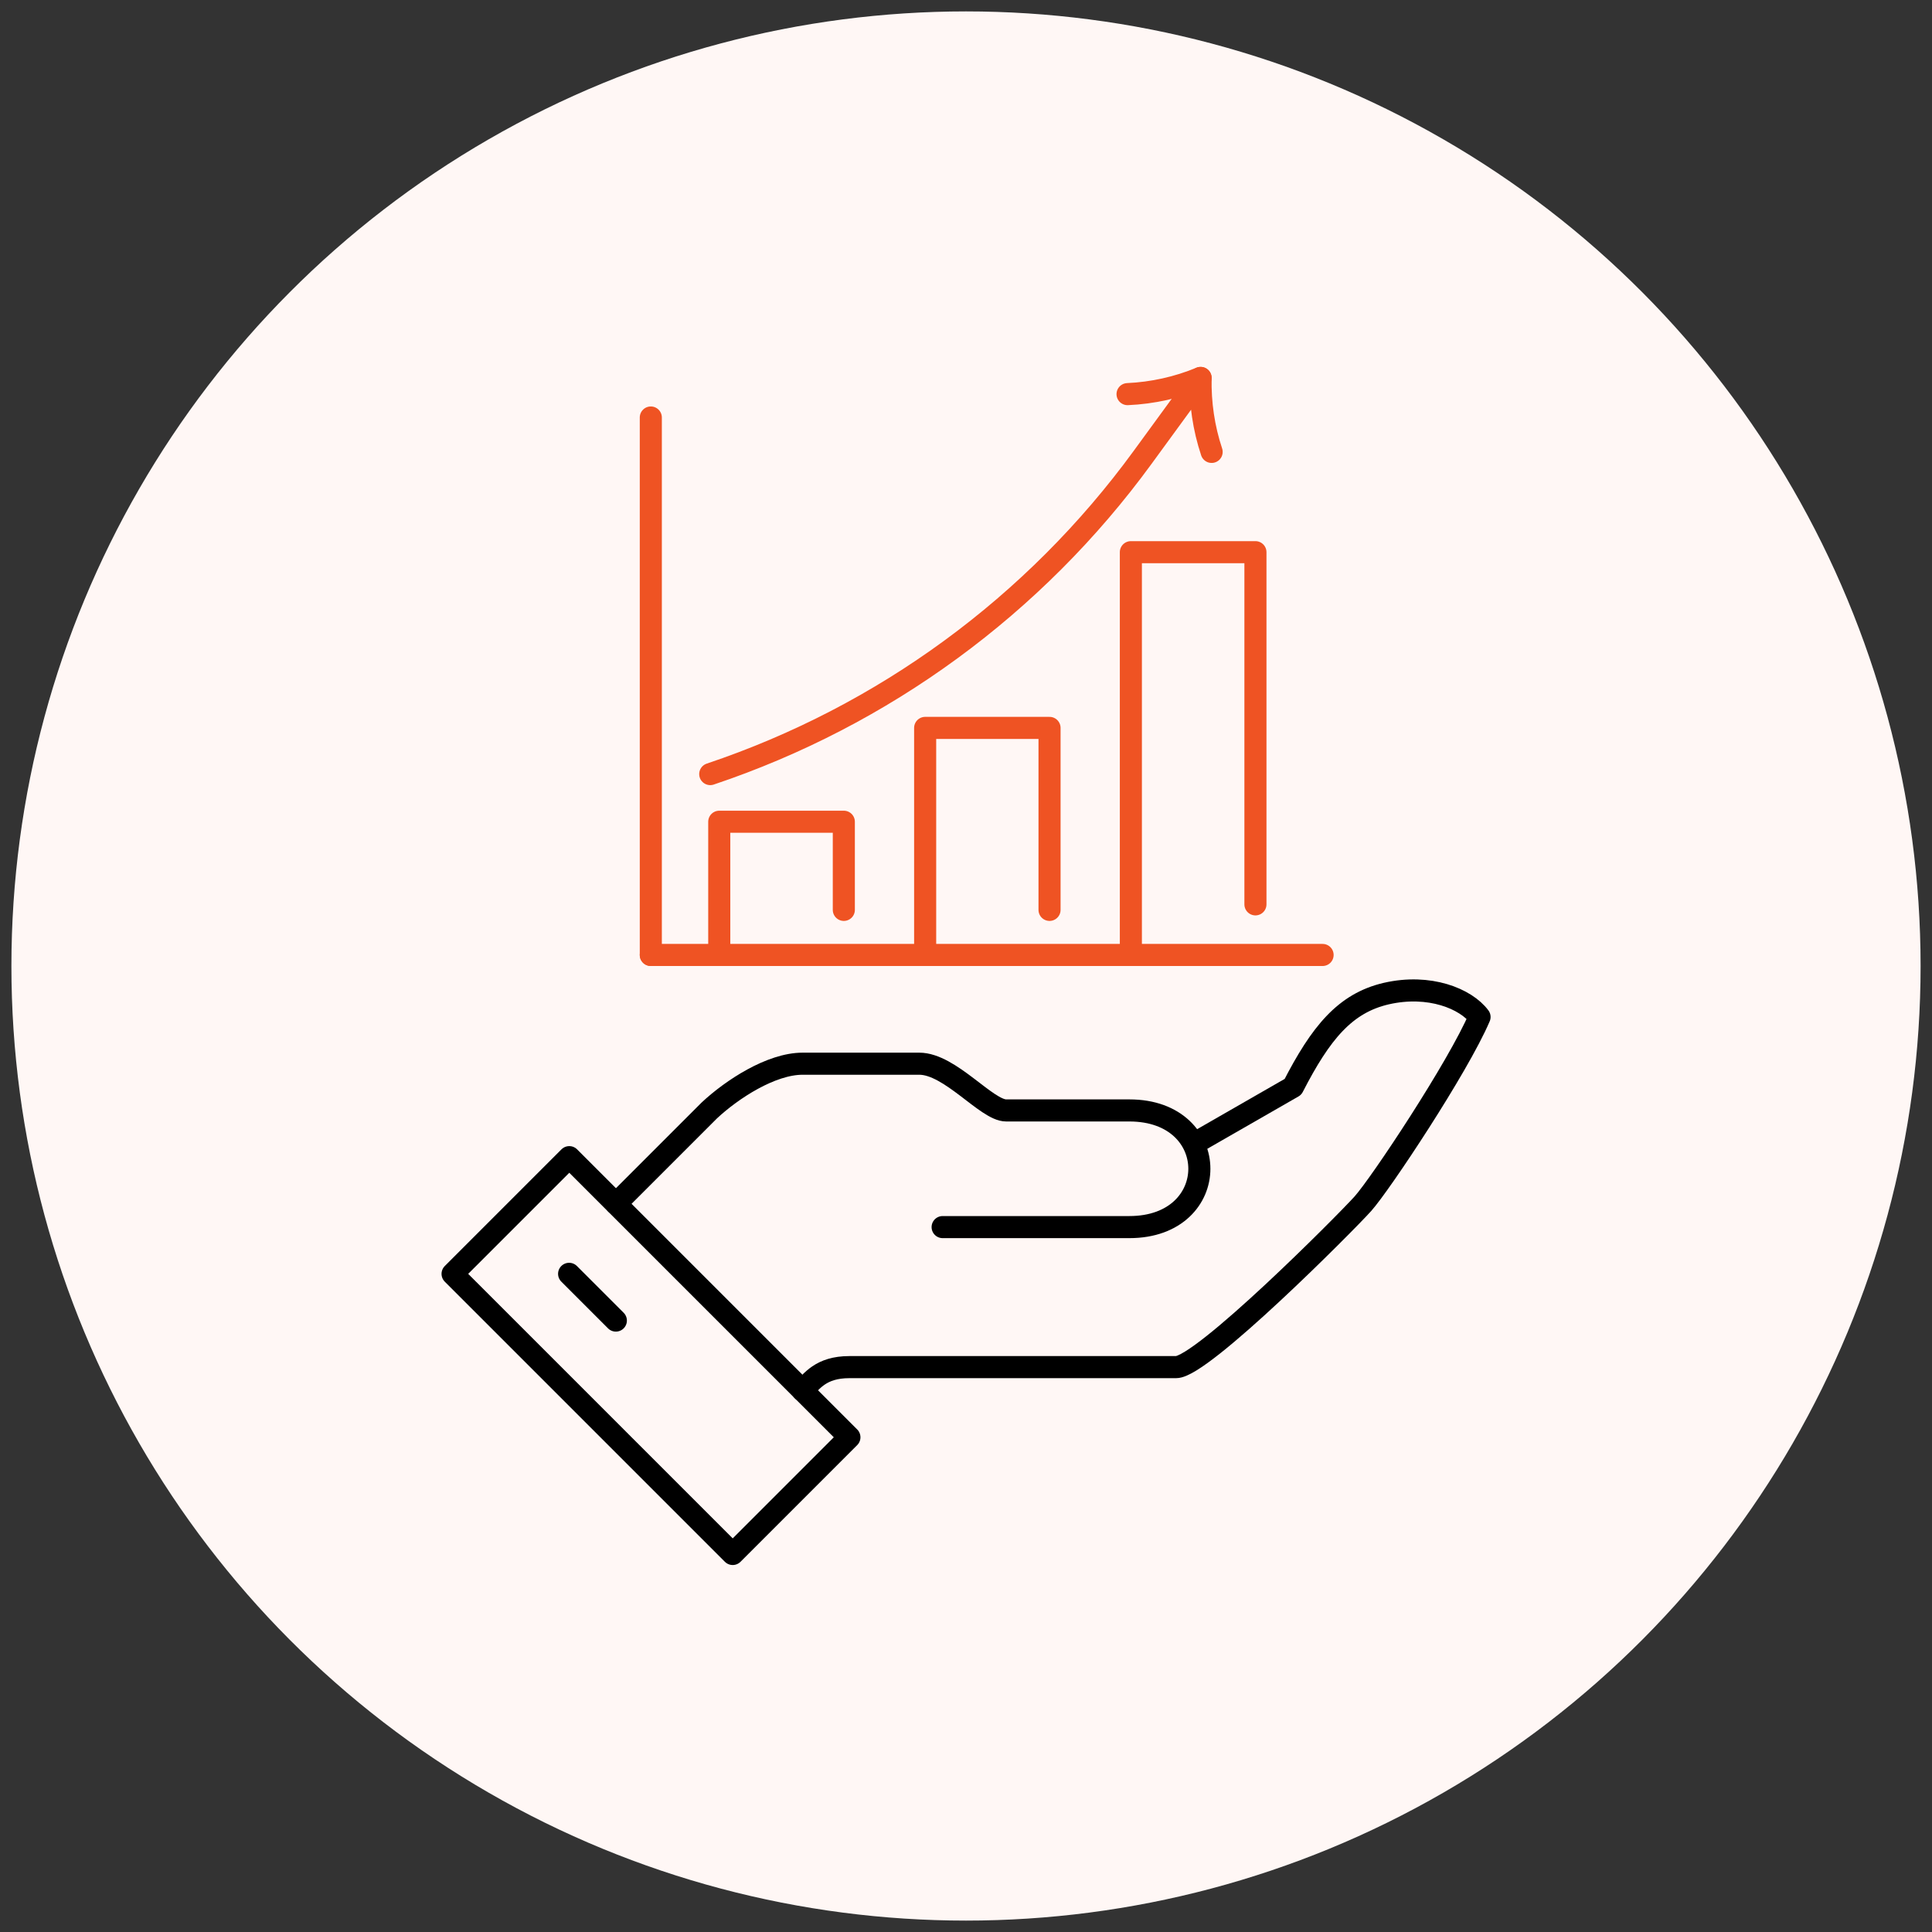
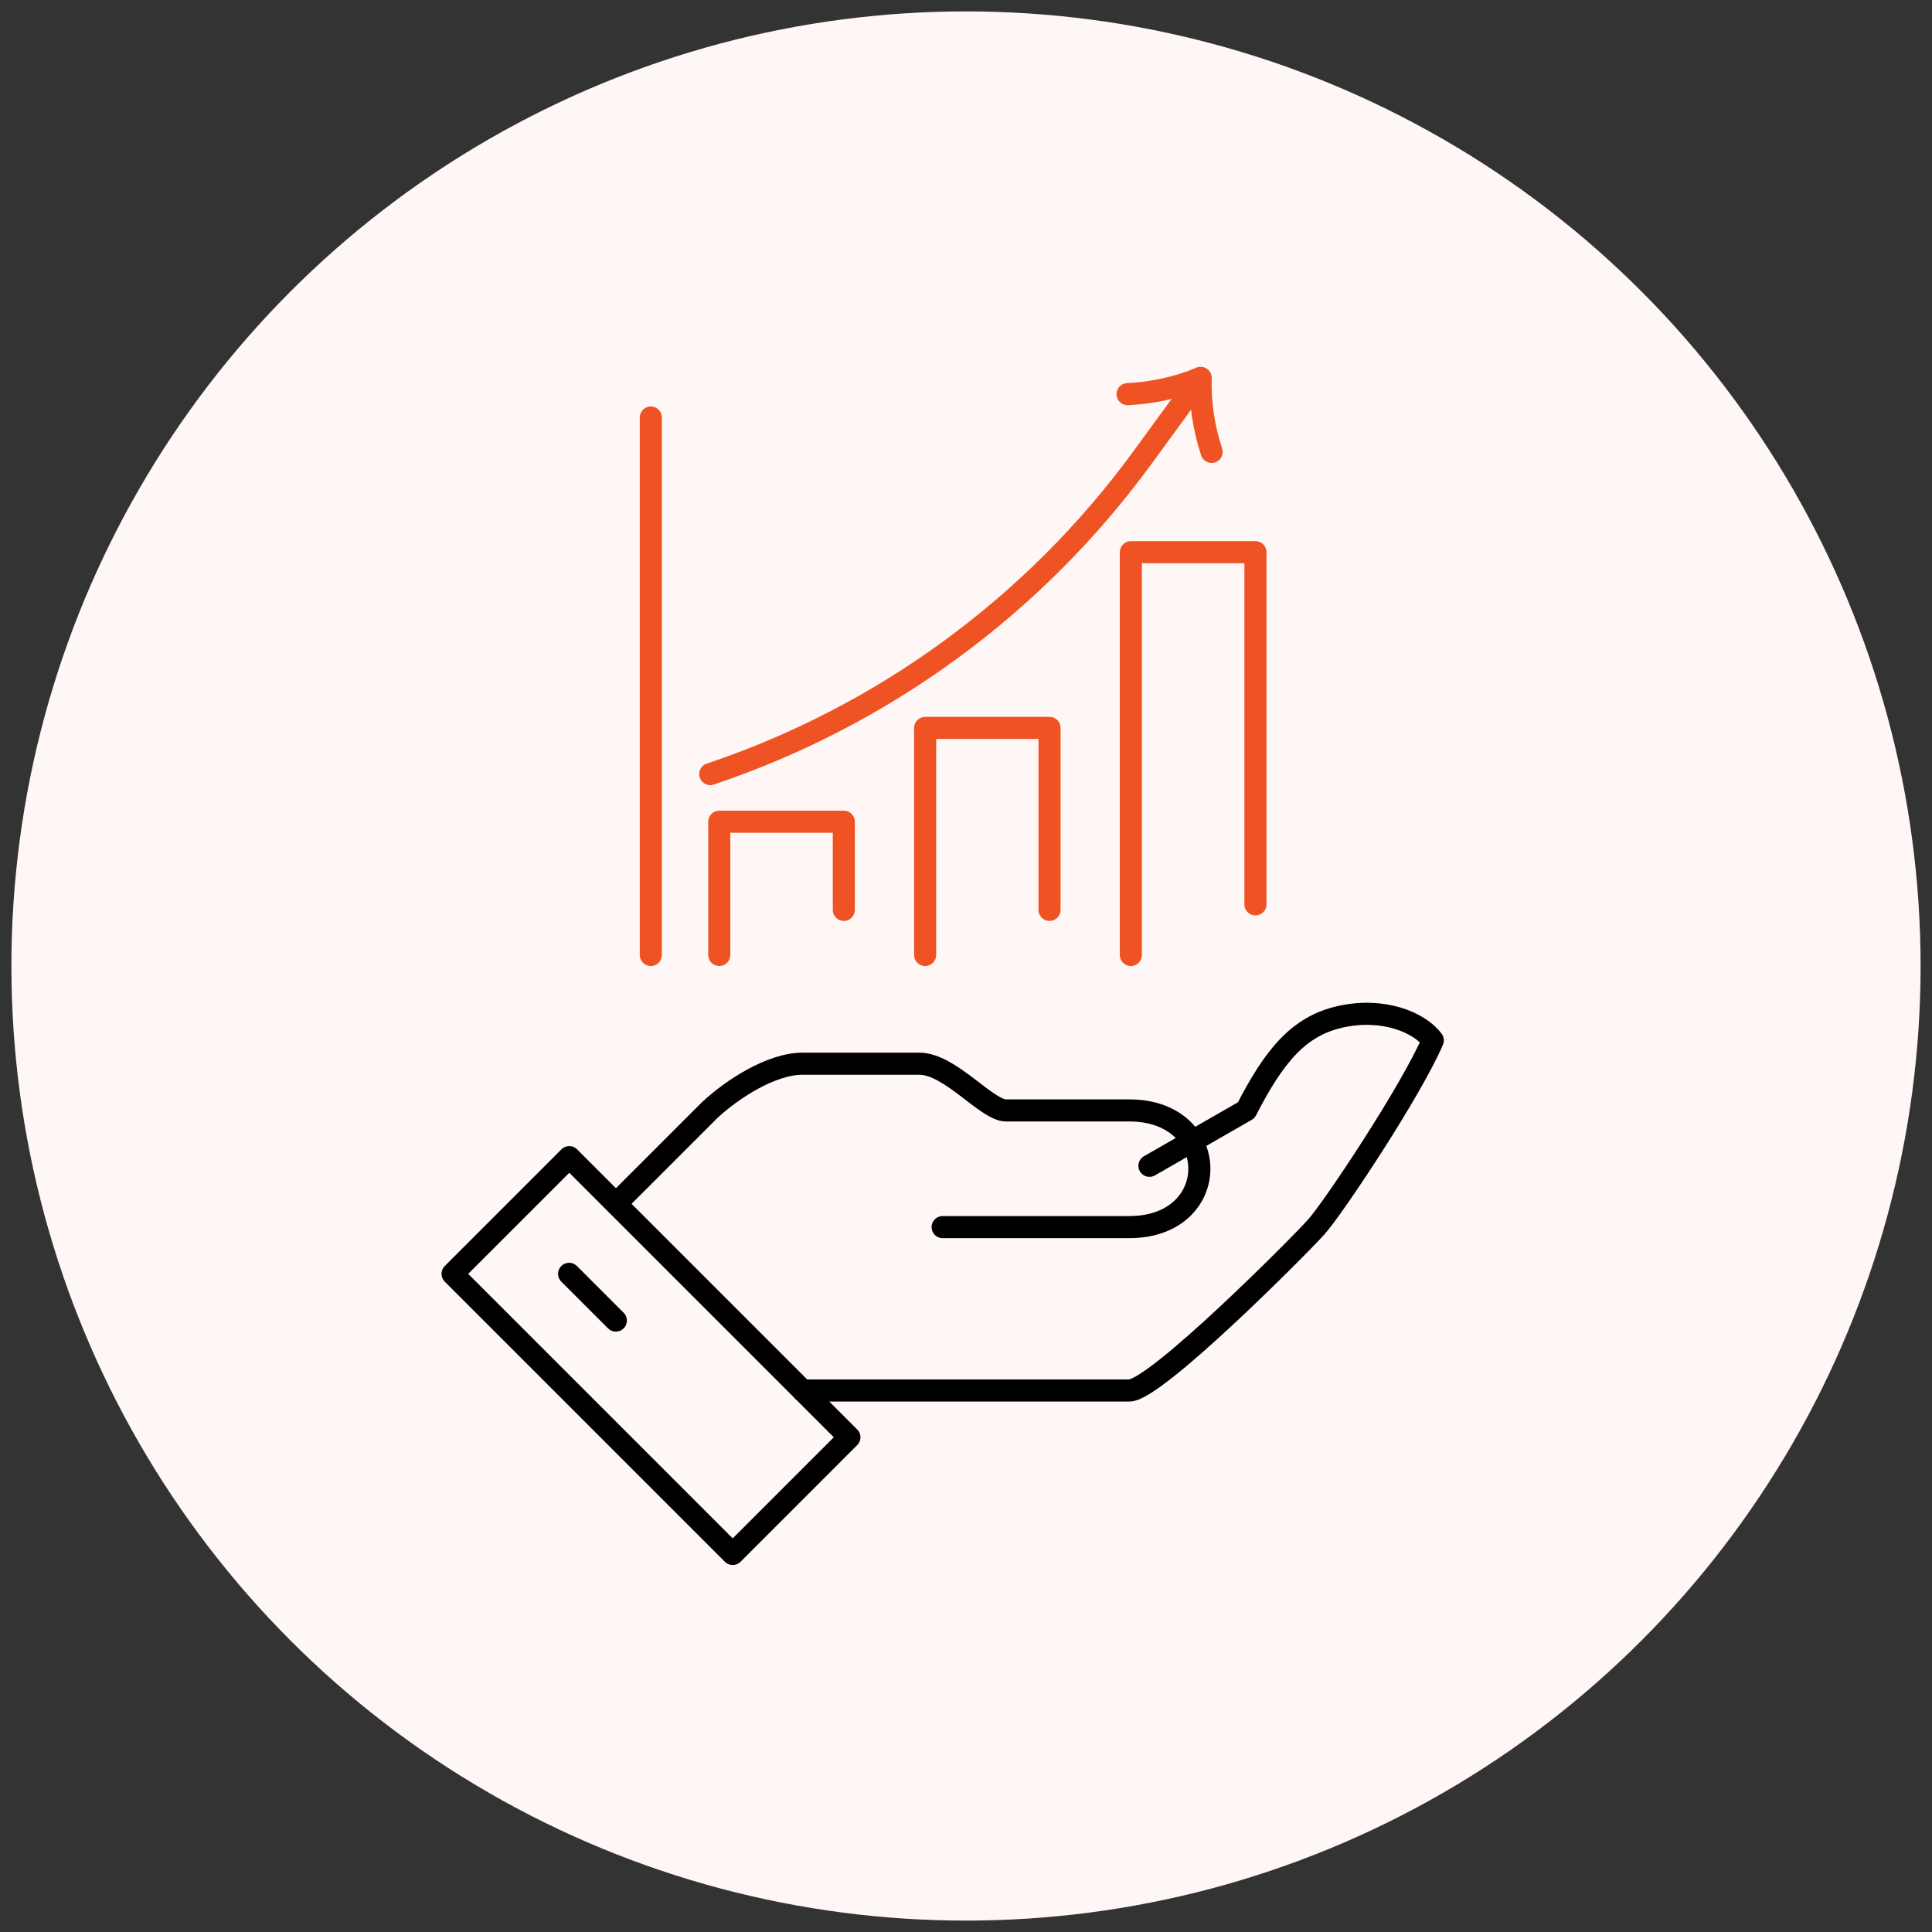
<svg xmlns="http://www.w3.org/2000/svg" id="Layer_1" data-name="Layer 1" viewBox="0 0 105 105">
  <rect x="0" y="0" width="105" height="105" fill="#333333" stroke="none" />
  <defs>
    <style>      .cls-1 {        fill: #fff7f5;      }      .cls-2 {        stroke: #000;      }      .cls-2, .cls-3 {        fill: none;        stroke-linecap: round;        stroke-linejoin: round;        stroke-width: 1.2px;      }      .cls-3 {        stroke: #ef5323;      }    </style>
  </defs>
  <circle class="cls-1" cx="52.5" cy="52.5" r="51.88" />
  <g>
    <g>
-       <path class="cls-2" d="M43.62,75.57c.49-.49.98-1.27,2.54-1.27h17.76c1.41,0,9.16-7.78,10.15-8.88.95-1.06,5.17-7.41,6.34-10.15-.74-.99-2.72-1.81-5.07-1.27-2.24.52-3.56,2.13-5.07,5.07l-5.26,3.02" />
+       <path class="cls-2" d="M43.62,75.57h17.76c1.41,0,9.16-7.78,10.15-8.88.95-1.06,5.17-7.41,6.34-10.15-.74-.99-2.72-1.81-5.07-1.27-2.24.52-3.56,2.13-5.07,5.07l-5.26,3.02" />
      <path class="cls-2" d="M51.23,66.69h10.15c5.07,0,5.07-6.34,0-6.34h-6.7c-1.06,0-3.04-2.54-4.72-2.54h-6.34c-1.71,0-3.84,1.39-5.07,2.54-1.9,1.9-5.07,5.07-5.07,5.07" />
      <rect class="cls-2" x="30.89" y="62.91" width="8.97" height="21.53" transform="translate(-41.73 46.59) rotate(-45)" />
      <line class="cls-2" x1="30.93" y1="69.23" x2="33.47" y2="71.77" />
    </g>
    <g>
      <polyline class="cls-3" points="39.09 51.9 39.09 44.66 45.86 44.66 45.86 49.45" />
      <polyline class="cls-3" points="57.04 49.45 57.04 39.56 50.28 39.56 50.28 51.9" />
      <polyline class="cls-3" points="61.46 51.9 61.46 30.01 68.23 30.01 68.23 49.15" />
      <line class="cls-3" x1="35.37" y1="22.69" x2="35.37" y2="51.9" />
-       <line class="cls-3" x1="71.88" y1="51.9" x2="35.37" y2="51.9" />
      <g>
        <path class="cls-3" d="M65.25,20.54c-1.26.52-2.61.82-3.97.88" />
        <path class="cls-3" d="M65.85,24.56c-.43-1.29-.63-2.66-.6-4.02l-3.16,4.33c-5.86,8.03-14.07,14.04-23.49,17.2h0" />
      </g>
    </g>
  </g>
</svg>